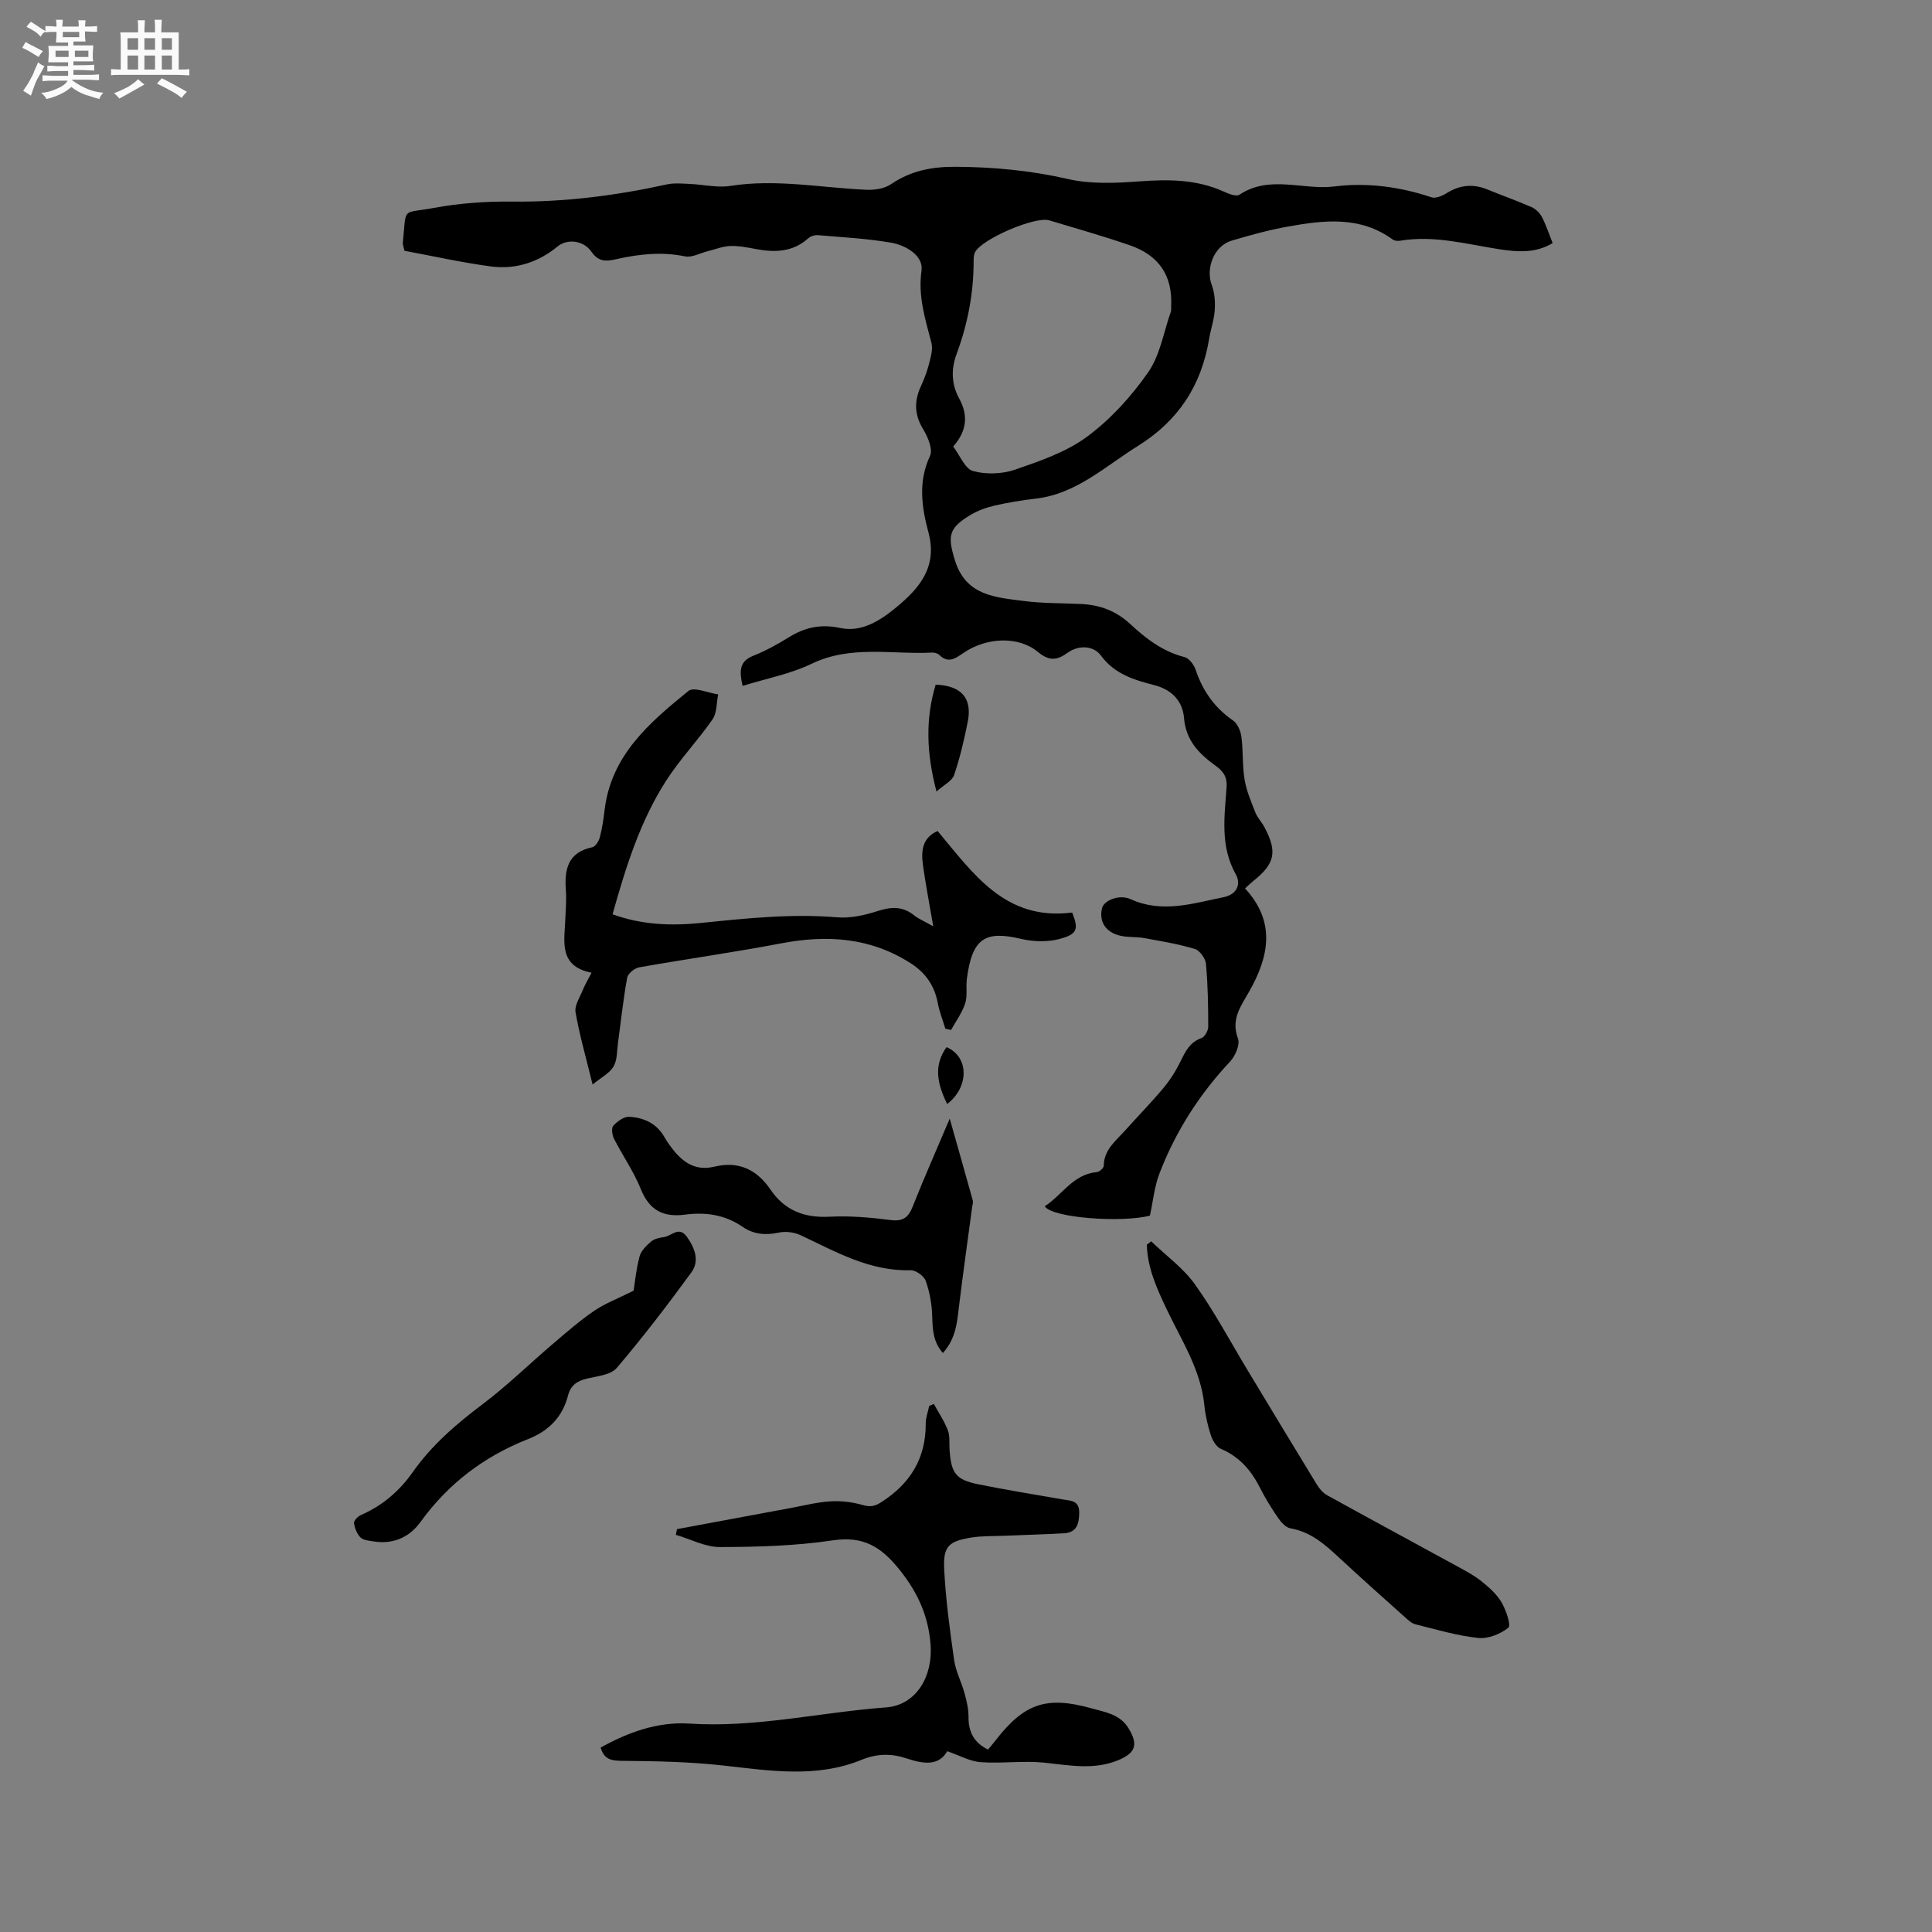
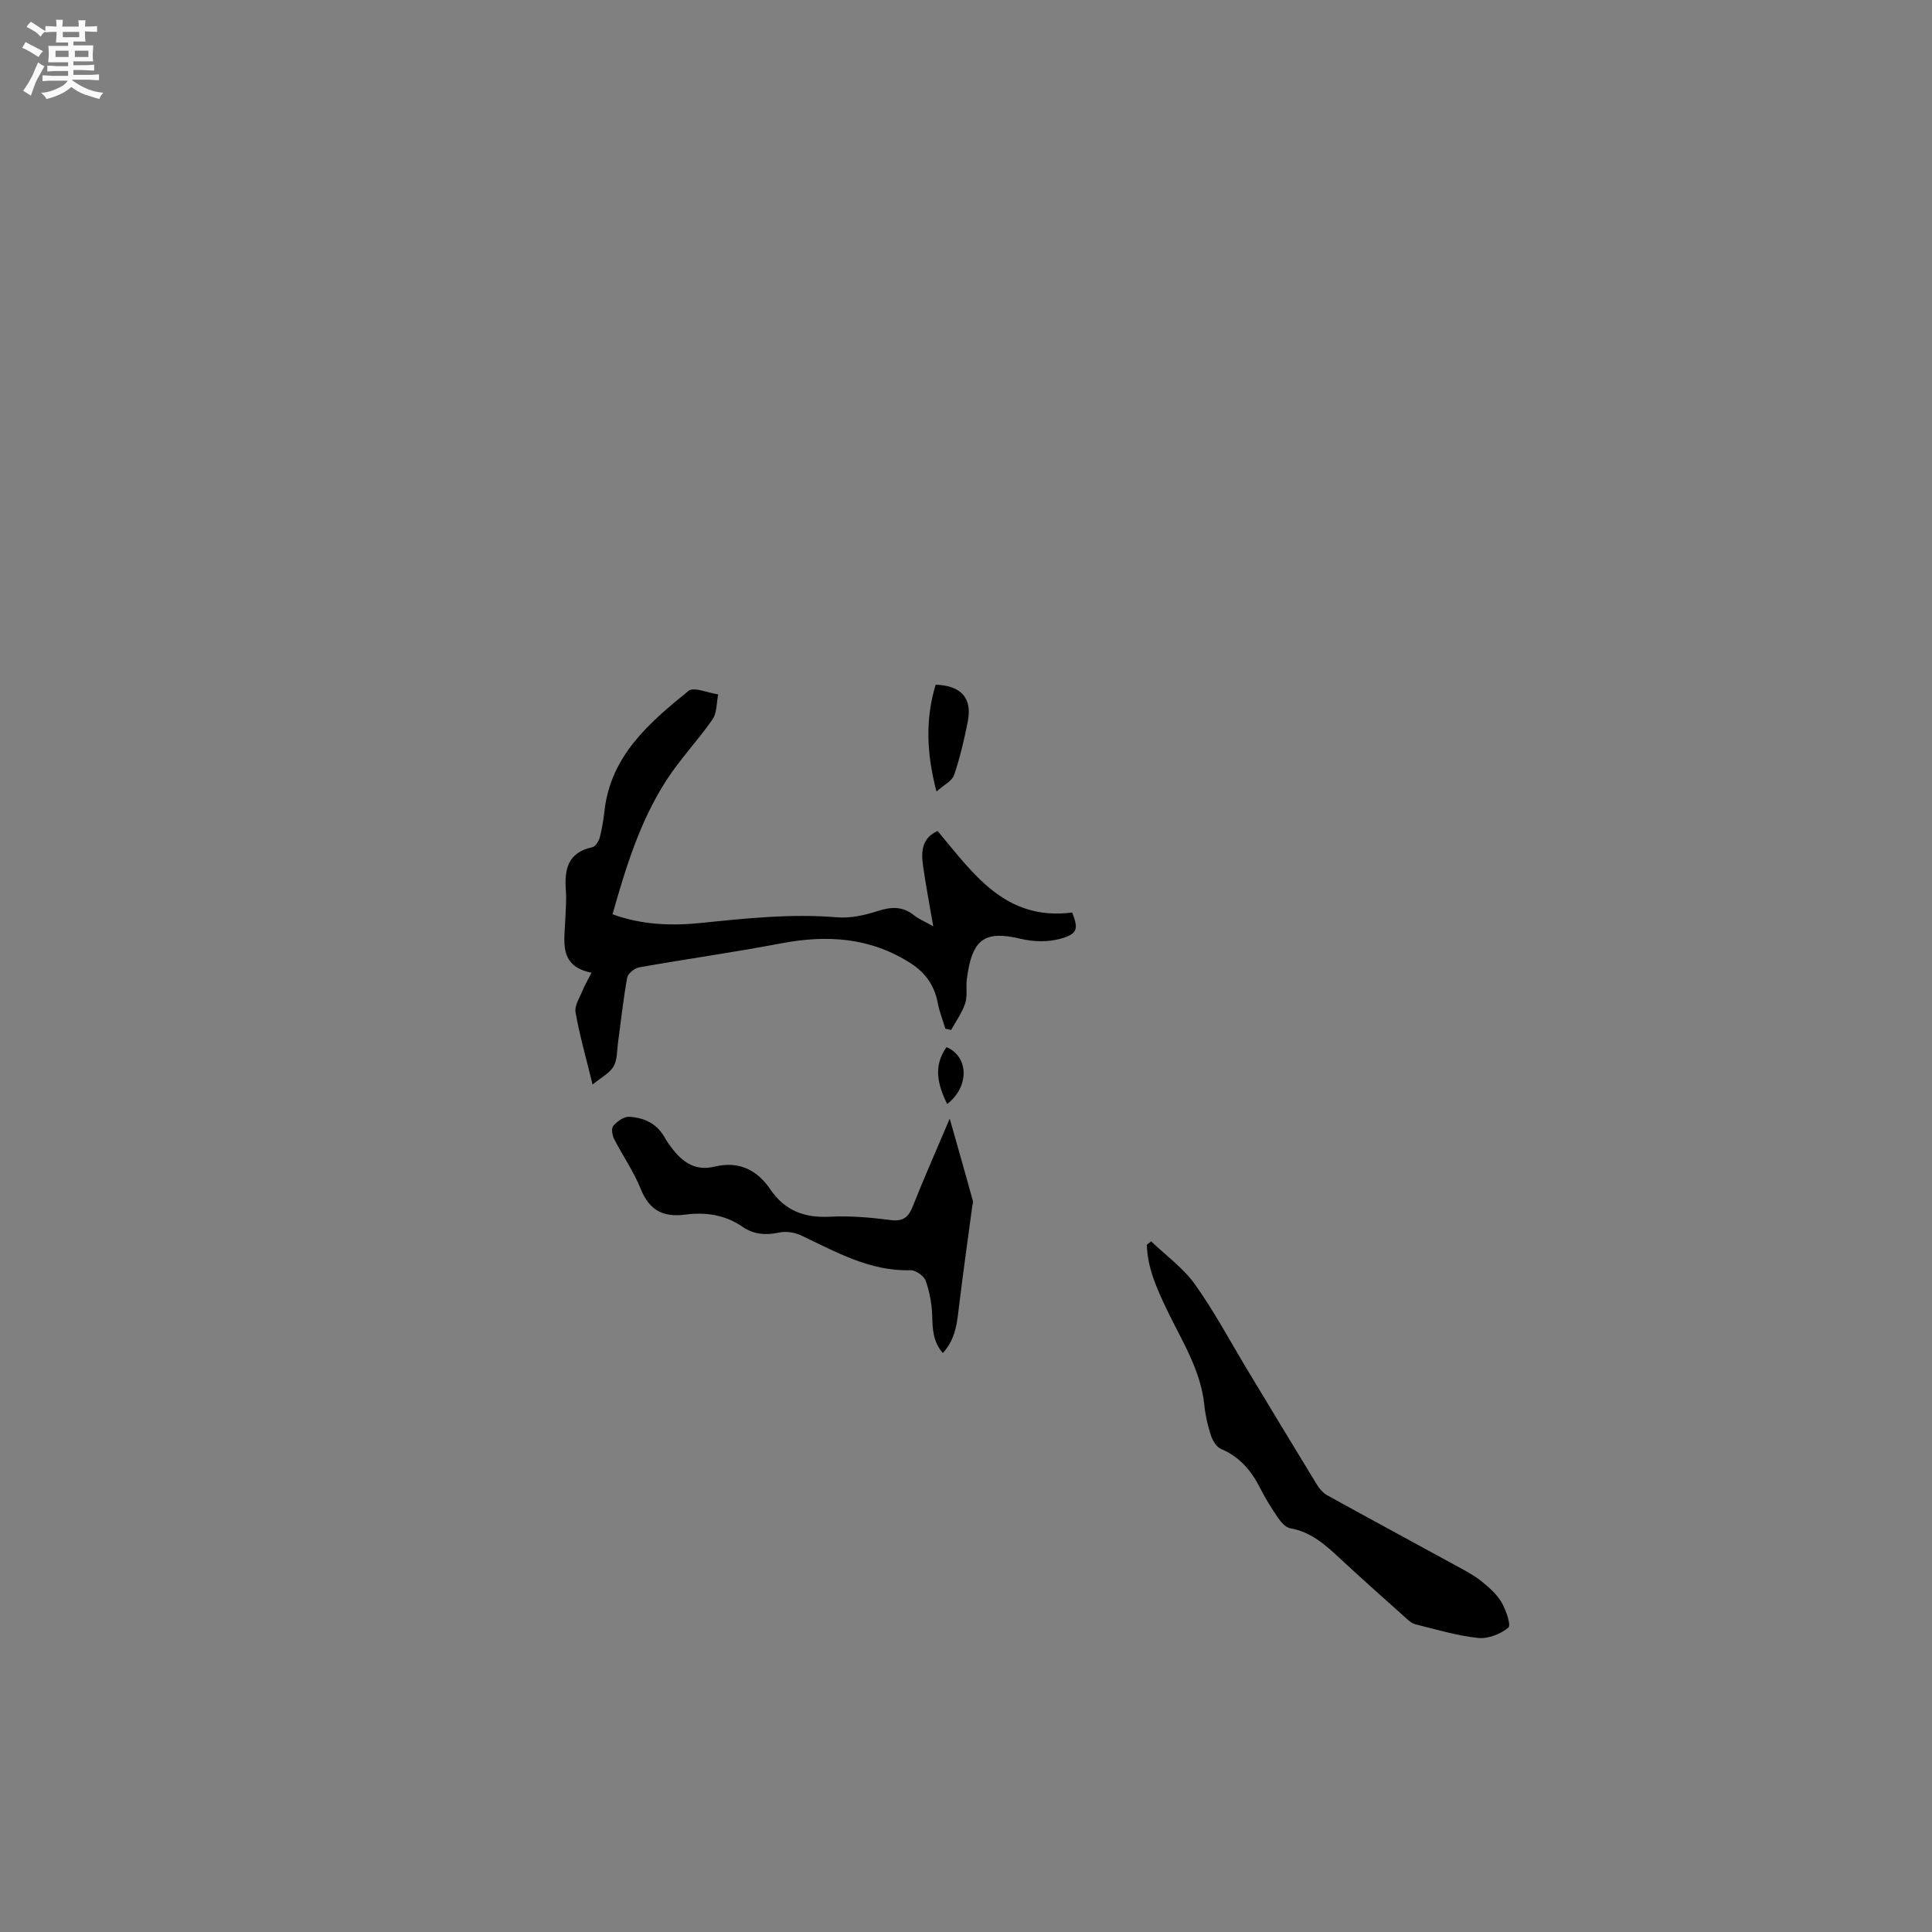
<svg xmlns="http://www.w3.org/2000/svg" enable-background="new 0 0 400 400" viewBox="0 0 400 400">
  <rect x="0" y="0" width="400" height="400" fill="#808080" stroke="none" />
  <path d="m6.8 9.5c.6.3 1.3.7 2.1 1.1-.4.4-.7.8-.9 1.2-.7-.4-1.3-.8-1.8-1.1s-1.1-.6-1.6-.8c.2-.4.5-.8.7-1.2.4.2.8.5 1.5.8zm.9 6.9c-.3.6-.5 1.1-.7 1.7s-.4 1.1-.6 1.7c-.6-.4-1.1-.7-1.6-1 .7-1 1.2-1.8 1.5-2.4.3-.5.6-1.1.8-1.7.3-.6.5-1.2.8-1.8.3.3.8.6 1.3.8-.7 1.3-1.2 2.2-1.5 2.7zm.1-11c.4.3 1 .7 1.7 1.1-.5.2-.8.6-1.1 1.1-.5-.6-1-1-1.4-1.2s-.9-.6-1.5-.8c.2-.4.5-.7.9-1.1.5.3.9.6 1.4.9zm10.5 13.1c1 .4 2 .6 3.1.7-.4.4-.7.8-.8 1.3-.9-.2-1.9-.6-3-.9-1-.4-2-.9-2.8-1.6-.5.4-1.1.9-1.9 1.3s-1.9.9-3.3 1.2c-.1-.3-.5-.8-1.1-1.3 1 0 2.1-.3 3.2-.8 1.2-.5 1.9-1 2.3-1.7h-3.2c-.4 0-1 0-2 .1v-1.2c1 0 1.7.1 2 .1h3.3v-1h-2.3c-.2 0-.9 0-2 .1v-1.2c1.2 0 1.9.1 2 .1h2.3v-.8h-4.1c0-.7.1-1.2.1-1.6 0-.5 0-1.1-.1-1.8h4.1v-.7h-2.5c0-.6.1-1.1.1-1.6v-.6h-.5c-.4 0-1 0-1.8.1v-1.3c1.2 0 1.9.1 2.1.1h.2c0-.3 0-.8-.1-1.4h1.4c0 .6-.1 1-.1 1.4h3.4c0-.4 0-.8-.1-1.3h1.5c0 .4-.1.9-.1 1.3.7 0 1.5 0 2.5-.1v1.2c-1 0-1.8-.1-2.5-.1v.6c0 .3 0 .8.1 1.5h-2.5v.8h4.1c0 .7-.1 1.3-.1 1.8s0 1 .1 1.5h-4.1v.8h1.4c.8 0 1.8 0 2.9-.1v1.2c-1 0-1.9-.1-2.8-.1h-1.5v1h3.2c.3 0 1 0 2.1-.1v1.2c-1.1 0-1.8-.1-2.1-.1h-3.4l-.1.1c1.4 1 2.4 1.5 3.4 1.9zm-4.1-6.7v-1.3h-2.7v1.3zm2.2-4.1v-1.1h-3.4v1.1zm1.9 4.1v-1.3h-2.8v1.3z" fill="#fafafb" />
-   <path d="m37 6.7v2.3 5.4c1 0 1.8 0 2.2-.1v1.3c-.6 0-1.5-.1-2.5-.1h-11.9c-.7 0-1.3 0-1.8.1v-1.3c.5 0 1.1.1 2 .1v-5.2c0-1 0-1.8-.1-2.5h3.7c0-1.3 0-2.1-.1-2.5h1.5c0 .4-.1 1.3-.1 2.5h2.2c0-1.2 0-2.1-.1-2.6h1.5c0 .4-.1 1.3-.1 2.6zm-12.3 13.7c-.3-.4-.7-.8-1.1-1.1 1.1-.4 2.1-.9 2.9-1.3.8-.5 1.5-1 2.1-1.6.4.4.9.8 1.3 1.1-2.5 1.4-4.2 2.4-5.2 2.9zm3.9-10.1v-2.4h-2.2v2.4zm0 4.1v-2.9h-2.2v2.9zm3.5-4.1v-2.4h-2.2v2.4zm0 4.1v-2.9h-2.2v2.9zm.4 2.9 1-1.1c.6.3 1.4.7 2.5 1.3s2 1.1 2.7 1.5c-.4.4-.8.8-1.1 1.3-.8-.8-2.5-1.7-5.1-3zm3.1-7v-2.4h-2.1v2.4zm0 4.1v-2.9h-2.1v2.9z" fill="#fafafb" />
  <g fill="#000001">
-     <path d="m153.75 142.01c-.71-3.09-.7-5.08 2.21-6.24 2.54-1.02 4.99-2.35 7.32-3.8 3.37-2.1 6.66-2.82 10.76-1.94 4.37.93 8.27-1.59 11.54-4.3 4.77-3.94 8.56-8.35 6.65-15.48-1.39-5.18-2.2-10.5.32-15.86.64-1.36-.46-3.95-1.44-5.56-1.79-2.95-1.86-5.72-.5-8.74.65-1.44 1.26-2.93 1.65-4.45.38-1.52.95-3.25.58-4.67-1.27-4.91-2.8-9.56-2.05-14.95.43-3.08-3.22-5.25-6.32-5.78-4.98-.86-10.07-1.12-15.13-1.55-.66-.06-1.53.23-2.02.66-3.18 2.85-6.86 2.95-10.77 2.22-1.77-.33-3.58-.7-5.36-.64-1.58.06-3.13.7-4.7 1.09-1.56.39-3.24 1.35-4.66 1.06-4.81-.99-9.46-.49-14.15.56-1.95.44-3.67.74-5.21-1.5-1.67-2.42-5.04-2.75-7.02-1.12-4.09 3.36-8.79 4.82-13.92 4.13-6.05-.82-12.03-2.16-17.8-3.23-.22-1.02-.36-1.33-.33-1.62.78-7.66-.39-5.99 6.41-7.25 5.28-.98 10.74-1.37 16.11-1.31 10.89.12 21.55-1.23 32.15-3.56 1.51-.33 3.15-.17 4.72-.1 2.82.12 5.72.84 8.44.41 9.49-1.5 18.81.4 28.2.8 1.67.07 3.68-.23 5-1.13 4.12-2.81 8.48-3.66 13.44-3.63 7.88.05 15.55.77 23.27 2.54 4.72 1.08 9.87.84 14.77.48 6-.44 11.8-.43 17.4 2.09 1.02.46 2.62 1.12 3.29.68 6.28-4.18 13.16-.9 19.7-1.72 6.74-.84 13.52.05 20.07 2.25.86.29 2.22-.29 3.12-.85 2.74-1.72 5.49-1.99 8.47-.77 3.03 1.25 6.13 2.33 9.13 3.65.86.38 1.7 1.2 2.14 2.03.87 1.68 1.46 3.5 2.23 5.42-3.58 2.16-7.38 1.84-11.12 1.26-6.79-1.06-13.49-2.93-20.47-1.75-.49.08-1.15.02-1.52-.25-6.75-4.92-14.24-4.02-21.71-2.68-3.95.71-7.84 1.78-11.69 2.93-3.6 1.08-5.38 5.72-4.06 9.21.6 1.59.72 3.46.61 5.17-.13 1.99-.83 3.93-1.16 5.91-1.59 9.64-6.32 16.95-14.78 22.22-6.8 4.23-12.73 9.93-21.2 10.9-2.84.32-5.67.79-8.45 1.43-1.72.4-3.48 1.03-4.99 1.94-4.59 2.75-4.76 4.41-3.19 9.46 2.27 7.27 8.35 7.58 14.16 8.34 3.98.52 8.03.44 12.05.64 3.82.19 7.13 1.43 10.02 4.1 3.26 3.02 6.76 5.74 11.27 6.88.95.24 1.97 1.59 2.32 2.64 1.46 4.36 3.91 7.85 7.74 10.49.93.64 1.57 2.17 1.73 3.37.39 2.94.17 5.96.66 8.87.39 2.33 1.36 4.59 2.23 6.81.42 1.06 1.29 1.94 1.84 2.97 2.76 5.15 2.24 7.62-2.27 11.21-.57.46-1.09.98-1.71 1.54 6.45 6.95 4.94 14.21.82 21.41-1.74 3.05-3.77 5.71-2.28 9.67.47 1.24-.55 3.61-1.63 4.76-6.39 6.81-11.31 14.52-14.64 23.21-1.03 2.68-1.3 5.65-1.96 8.69-5.66 1.51-20.25.52-21.78-1.94 3.62-2.3 5.82-6.63 10.8-7.07.53-.05 1.42-.85 1.42-1.31.05-3.39 2.56-5.21 4.5-7.39 2.61-2.93 5.37-5.73 7.88-8.74 1.4-1.68 2.59-3.59 3.55-5.55 1-2.04 1.91-3.91 4.29-4.75.68-.24 1.41-1.54 1.41-2.35 0-4.34-.07-8.7-.47-13.02-.1-1.13-1.29-2.79-2.31-3.09-3.41-1.03-6.97-1.61-10.49-2.25-1.35-.25-2.75-.16-4.11-.34-3.54-.46-5.34-2.78-4.61-5.85.38-1.61 3.58-2.93 5.91-1.87 6.55 2.98 12.88.88 19.27-.41 2.81-.57 3.64-2.75 2.51-4.75-3.26-5.81-2.33-11.91-1.9-17.99.15-2.08-.59-3.25-2.22-4.43-3.39-2.44-6.2-5.2-6.59-9.91-.28-3.42-2.4-5.84-6.12-6.81-4.15-1.08-8.22-2.24-11.1-6.15-1.47-2-4.5-2.28-6.93-.53-2.11 1.52-3.75 1.75-6.07-.18-4.05-3.38-10.69-3.07-15.46.19-1.65 1.13-3.12 2.24-4.98.41-.34-.33-.99-.51-1.48-.49-8.36.43-16.85-1.62-25.01 2.34-4.4 2.11-9.36 3.03-14.24 4.56zm43.6-49.56c1.4 1.84 2.43 4.6 4.1 5.07 2.69.75 6.03.63 8.7-.28 5.17-1.79 10.62-3.64 14.93-6.84 4.86-3.6 9.15-8.32 12.62-13.3 2.48-3.54 3.21-8.31 4.7-12.53.13-.38.06-.84.08-1.26.28-6.2-2.47-10.43-8.59-12.54-5.49-1.89-11.09-3.48-16.66-5.15-2.96-.88-14.03 3.9-15.37 6.62-.27.54-.28 1.24-.28 1.87 0 6.61-1.23 12.98-3.53 19.19-1.14 3.06-1.11 6.19.54 9.21 1.83 3.34 1.7 6.61-1.24 9.94z" />
-     <path d="m140.16 316.59c7.88-1.46 15.75-2.93 23.63-4.39 2.71-.5 5.41-1.2 8.14-1.36 2.2-.13 4.53.13 6.65.75 1.61.47 2.54.29 3.96-.63 5.95-3.85 9.16-9.05 9.12-16.22-.01-1.21.47-2.43.72-3.65.32-.14.63-.28.95-.43.99 1.81 2.18 3.55 2.91 5.47.47 1.23.26 2.72.36 4.09.34 4.81 1.29 6.13 5.91 7.08 5.79 1.18 11.63 2.11 17.45 3.13 1.65.29 3.5.17 3.48 2.72-.02 2.24-.45 4.13-3.1 4.29-4.11.25-8.22.34-12.33.52-2.32.1-4.68.01-6.95.38-4.63.76-5.8 1.8-5.58 6.47.31 6.33 1.17 12.64 2.07 18.92.33 2.33 1.51 4.52 2.14 6.82.44 1.6.84 3.29.83 4.93-.02 3.08 1.11 5.31 4.04 6.75.52-.63 1.05-1.25 1.55-1.89 5.96-7.68 10.54-9.27 19.94-6.63 2.78.78 5.82 1.2 7.59 4.1 2.03 3.33 1.55 5.08-2.08 6.6-5.05 2.11-10.15 1.07-15.33.53-4.35-.45-8.81.21-13.18-.1-2.18-.15-4.29-1.36-6.94-2.27-1.71 3.06-4.86 2.68-8.38 1.5-3.04-1.03-6.12-1.05-9.27.25-9.43 3.88-19.1 2.28-28.81 1.2-6.92-.77-13.92-.9-20.89-.96-2.23-.02-3.69-.3-4.4-2.74 5.66-3.17 11.84-5.39 18.33-4.97 13.8.91 27.17-2.35 40.76-3.35 6.12-.45 9.74-6.26 9.21-13.05-.46-5.91-2.64-10.73-6.41-15.44-3.8-4.74-7.45-7.04-13.79-6.1-7.71 1.15-15.59 1.37-23.41 1.39-3.04.01-6.08-1.64-9.12-2.53.08-.39.15-.78.23-1.18z" />
    <path d="m193.22 191.79c-.81-4.72-1.57-8.64-2.12-12.58-.41-2.91-.24-5.72 3.02-7.16 7.41 8.83 14 18.66 27.86 16.88 1.34 3.4 1.16 4.47-2.6 5.47-2.5.67-5.45.58-8-.02-7.46-1.77-10.12-.12-11.21 8.34-.21 1.68.17 3.5-.35 5.05-.64 1.94-1.91 3.66-2.91 5.48-.4-.09-.8-.19-1.19-.28-.53-1.78-1.23-3.52-1.57-5.34-.68-3.55-2.51-6.2-5.53-8.15-8.35-5.39-17.34-5.99-26.88-4.17-9.76 1.86-19.62 3.23-29.41 4.97-.95.17-2.32 1.27-2.48 2.13-.81 4.46-1.28 8.98-1.9 13.47-.23 1.67-.13 3.56-.92 4.92-.8 1.38-2.5 2.23-4.34 3.74-1.4-5.72-2.72-10.3-3.53-14.96-.24-1.42.9-3.11 1.51-4.63.43-1.06 1.03-2.05 1.81-3.56-6.93-1.36-5.6-6.55-5.43-11.24.07-1.91.25-3.83.11-5.72-.33-4.36.34-7.94 5.47-9.02.65-.14 1.34-1.25 1.55-2.03.48-1.84.77-3.74.99-5.63 1.33-11.36 9.3-18.16 17.37-24.7 1.12-.91 4.06.42 6.15.72-.36 1.74-.24 3.82-1.17 5.17-3.01 4.34-6.72 8.21-9.57 12.64-5.43 8.43-8.38 17.94-11.13 27.71 6.07 2.21 12.16 2.42 18.29 1.8 9.38-.96 18.73-1.96 28.2-1.17 2.74.23 5.69-.42 8.34-1.28 2.83-.92 5.23-1.06 7.63.89.94.74 2.12 1.22 3.94 2.26z" />
    <path d="m238.33 257c3.07 2.95 6.66 5.53 9.09 8.94 4.04 5.66 7.32 11.86 10.93 17.83 4.76 7.88 9.5 15.76 14.3 23.61.53.87 1.3 1.75 2.18 2.23 9 4.97 18.05 9.85 27.06 14.78 1.67.91 3.38 1.82 4.85 3.01 1.55 1.25 3.14 2.65 4.13 4.33.93 1.59 2.02 4.77 1.42 5.26-1.63 1.33-4.21 2.35-6.26 2.13-4.39-.47-8.69-1.76-13-2.83-.75-.19-1.44-.83-2.05-1.38-4.58-4.1-9.18-8.18-13.68-12.37-2.97-2.76-5.91-5.38-10.14-6.12-.95-.16-1.91-1.23-2.52-2.12-1.38-2-2.68-4.09-3.77-6.26-1.82-3.61-4.26-6.44-8.1-8.07-.93-.4-1.72-1.73-2.07-2.8-.65-2-1.14-4.1-1.35-6.2-.73-7.4-4.74-13.46-7.81-19.92-2.02-4.25-3.98-8.55-4.1-13.35.3-.21.6-.45.89-.7z" />
    <path d="m196.63 231.6c1.77 6.26 3.3 11.61 4.78 16.96.1.37-.06.82-.12 1.22-.91 6.79-1.87 13.57-2.7 20.37-.42 3.46-.62 6.94-3.38 9.98-2.07-2.36-2.12-4.95-2.21-7.7-.07-2.45-.53-4.97-1.35-7.27-.36-1-2.07-2.2-3.13-2.17-8.46.24-15.45-3.82-22.71-7.23-1.33-.63-3.12-.88-4.54-.57-2.77.6-5.25.38-7.56-1.21-3.6-2.49-7.66-3.06-11.83-2.51-4.59.61-7.45-.9-9.23-5.33-1.45-3.61-3.74-6.87-5.52-10.36-.39-.77-.59-2.21-.16-2.69.81-.91 2.18-1.92 3.27-1.87 3.05.16 5.75 1.37 7.35 4.25.26.46.55.91.85 1.34 2.3 3.27 4.99 5.81 9.45 4.74 5.03-1.22 8.8.58 11.63 4.74 2.94 4.32 6.99 5.89 12.22 5.62 4.21-.22 8.48.15 12.67.69 2.69.34 3.73-.66 4.63-2.98 2.28-5.77 4.8-11.42 7.59-18.02z" />
-     <path d="m131.18 267.22c.28-1.72.53-4.47 1.24-7.11.32-1.17 1.43-2.25 2.41-3.08.67-.57 1.75-.78 2.67-.91 1.56-.22 3.08-2.37 4.73-.03s2.64 4.98.91 7.35c-4.93 6.75-10.02 13.4-15.44 19.77-1.22 1.44-3.98 1.7-6.11 2.2-2.04.47-3.42 1.34-3.97 3.47-1.16 4.49-3.97 7.37-8.34 9.09-9.03 3.55-16.49 9.2-22.22 17.14-2.32 3.21-5.7 4.67-9.75 4.02-.93-.15-2.1-.24-2.68-.82-.73-.74-1.2-1.93-1.33-2.99-.06-.5.81-1.38 1.45-1.66 4.4-1.92 7.9-4.91 10.64-8.79 3.95-5.62 9.02-10 14.48-14.11 5.06-3.8 9.61-8.27 14.44-12.39 2.81-2.4 5.61-4.85 8.65-6.94 2.23-1.54 4.84-2.51 8.22-4.21z" />
    <path d="m193.89 163.88c-2.11-8.03-2.3-15.09-.17-22.13 5.32.2 7.62 2.8 6.64 7.69-.74 3.73-1.61 7.45-2.83 11.04-.41 1.2-2.06 1.98-3.64 3.4z" />
    <path d="m196.1 228.58c-2.02-4.12-2.89-7.93-.13-11.78 4.62 1.96 4.77 8.18.13 11.78z" />
  </g>
</svg>